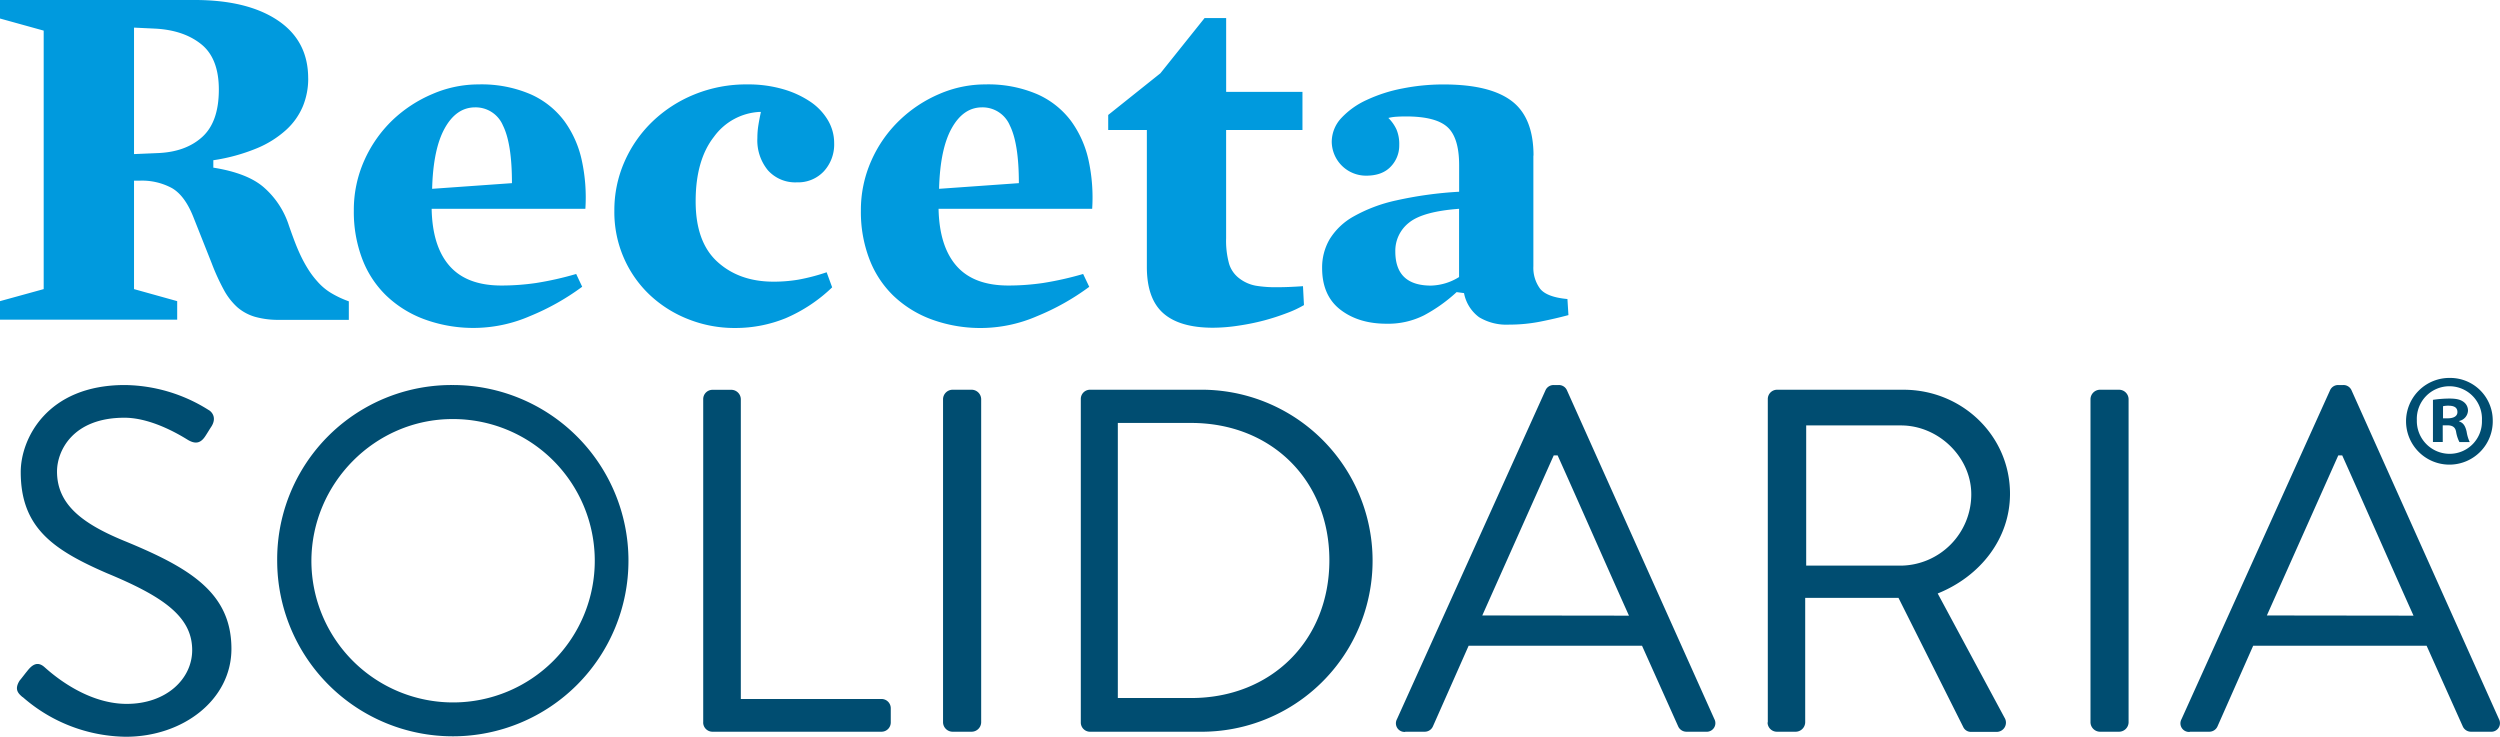
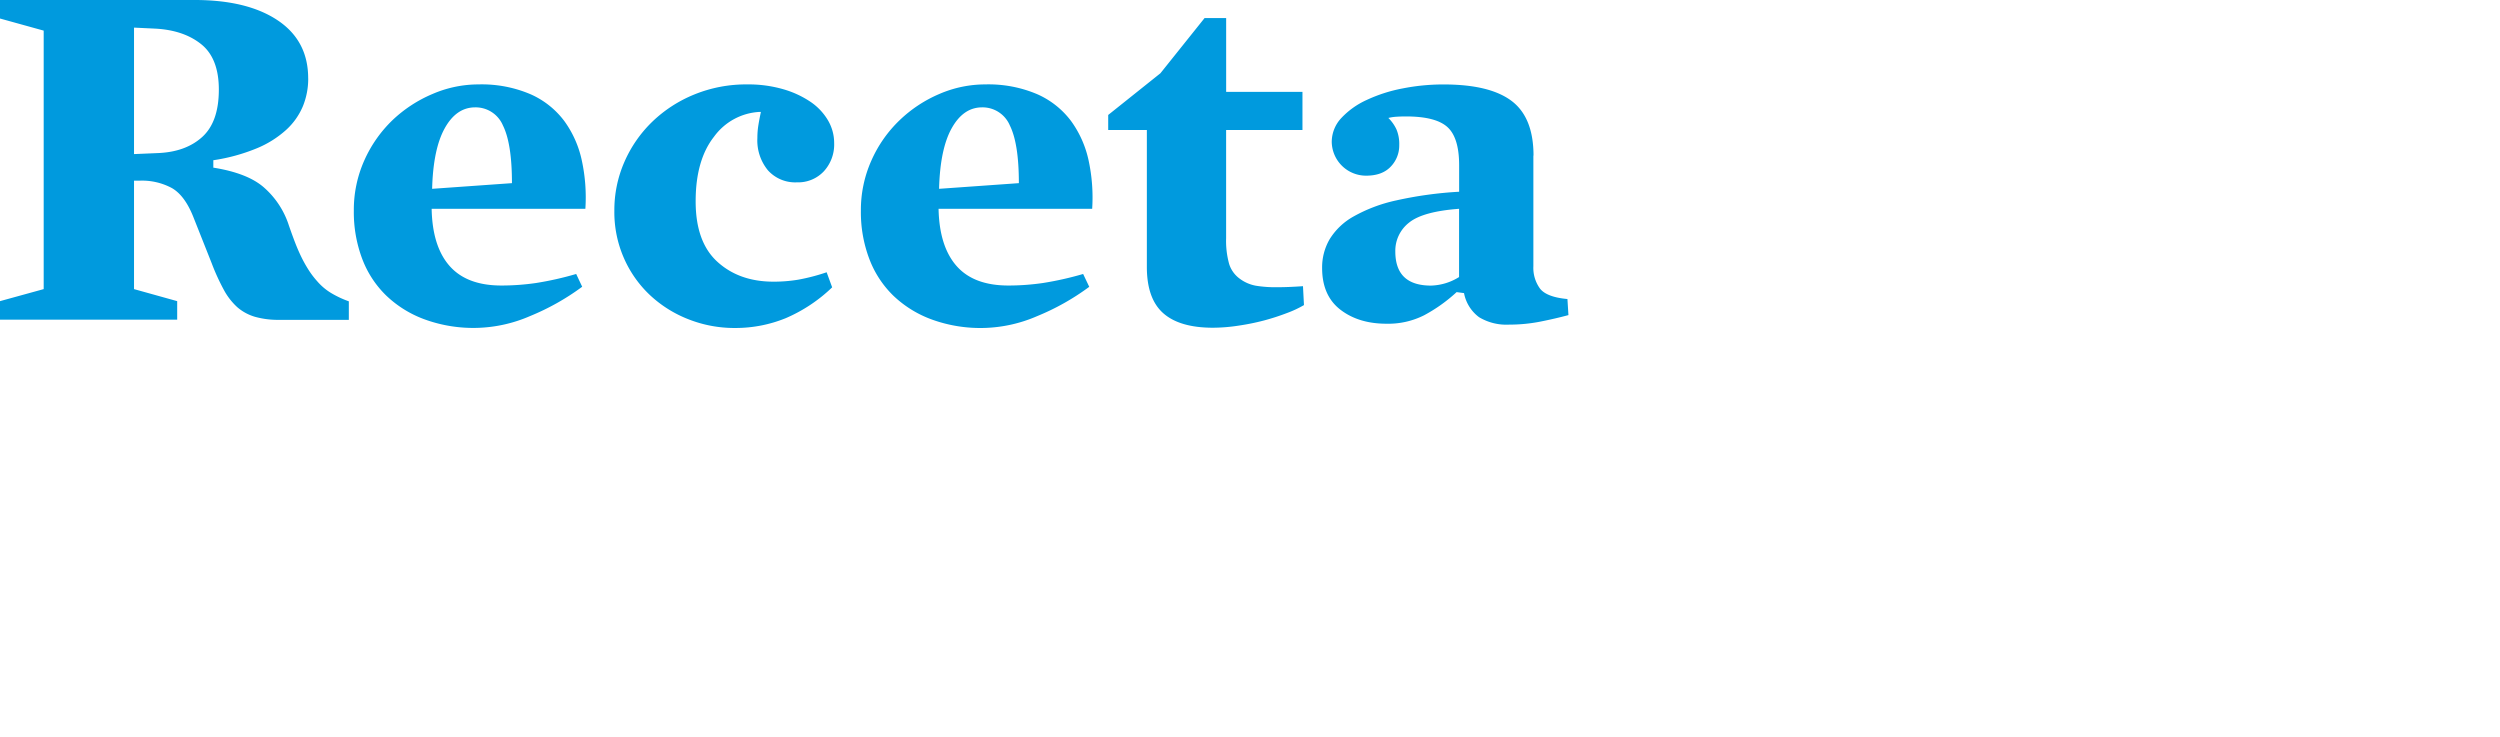
<svg xmlns="http://www.w3.org/2000/svg" viewBox="0 0 675.26 198.96">
  <defs>
    <style>.cls-1{fill:#009ade;}.cls-1,.cls-2{fill-rule:evenodd;}.cls-2,.cls-3{fill:#004d71;}</style>
  </defs>
  <g id="Capa_2" data-name="Capa 2">
    <g id="Capa_1-2" data-name="Capa 1">
      <path class="cls-1" d="M83.24,21.15Q83.24,11,75,5.49T52.46,0H0V5L11.8,8.27V78.09L0,81.34v5H47.86v-5L36.2,78.09V48.8h1.49a17,17,0,0,1,8.74,2q3.47,2,5.76,7.73l5,12.6a57.71,57.71,0,0,0,3.25,7.12A17.56,17.56,0,0,0,64.12,83a12.8,12.8,0,0,0,4.75,2.57,23.09,23.09,0,0,0,6.64.82H94.22v-5a26.84,26.84,0,0,1-4.54-2.1,15.6,15.6,0,0,1-4-3.32,23.36,23.36,0,0,1-2.1-2.71,34.81,34.81,0,0,1-1.76-3q-.88-1.69-1.77-3.87c-.58-1.44-1.24-3.25-2-5.42a23,23,0,0,0-6.65-10.24Q67,46.78,57.62,45.28v-2a49.75,49.75,0,0,0,11.66-3.19,27.26,27.26,0,0,0,8-5,18.08,18.08,0,0,0,4.55-6.44,19.67,19.67,0,0,0,1.42-7.45ZM59.11,24.2q0,8.72-4.48,12.79T42.57,41.35l-6.37.27V7.46l5.69.27q7.72.4,12.47,4.22T59.11,24.2Zm99,32.2a46.91,46.91,0,0,0-.95-13,28,28,0,0,0-4.74-10.71,23,23,0,0,0-9.15-7.25,33.55,33.55,0,0,0-14-2.64,31.25,31.25,0,0,0-12.41,2.57A35.92,35.92,0,0,0,106,32.47a34.58,34.58,0,0,0-7.59,10.84,32.73,32.73,0,0,0-2.84,13.63,35.72,35.72,0,0,0,2.23,12.88,27.19,27.19,0,0,0,6.51,10,29.72,29.72,0,0,0,10.37,6.44,38.39,38.39,0,0,0,28.47-.88,65,65,0,0,0,14.1-7.93L155.63,74a86.14,86.14,0,0,1-10.84,2.44,64.56,64.56,0,0,1-9.36.68q-9.35,0-14-5.29T116.59,56.4ZM116.72,51q.28-10.71,3.39-16.33T128.25,29a8,8,0,0,1,7.59,4.88q2.44,4.89,2.44,15.59L116.72,51ZM225.31,38.64a12.07,12.07,0,0,0-1.69-6.17,15.61,15.61,0,0,0-4.75-5,26,26,0,0,0-7.38-3.39,33.75,33.75,0,0,0-9.63-1.28,37.09,37.09,0,0,0-14.3,2.71,35.69,35.69,0,0,0-11.39,7.38,34,34,0,0,0-7.52,10.85,32.44,32.44,0,0,0-2.71,13.22,30.87,30.87,0,0,0,2.64,12.88,30.45,30.45,0,0,0,7.12,10,32.41,32.41,0,0,0,10.37,6.44,33.67,33.67,0,0,0,12.4,2.31,35.91,35.91,0,0,0,13.76-2.65,41.93,41.93,0,0,0,12.54-8.33l-1.49-4.07a53.45,53.45,0,0,1-7.66,2,40.09,40.09,0,0,1-6.71.54q-9.22,0-15.12-5.35T187.9,54.36q0-11.11,4.95-17.42a16.24,16.24,0,0,1,12.26-6.71h.41c-.27,1.27-.5,2.46-.68,3.59a22,22,0,0,0-.27,3.46A12.7,12.7,0,0,0,207.42,46a9.9,9.9,0,0,0,7.86,3.25,9.48,9.48,0,0,0,7.26-3,10.71,10.71,0,0,0,2.77-7.59ZM295,56.4a47.29,47.29,0,0,0-.95-13,28.2,28.2,0,0,0-4.75-10.71,23,23,0,0,0-9.15-7.25,33.55,33.55,0,0,0-14-2.64,31.21,31.21,0,0,0-12.4,2.57,35.67,35.67,0,0,0-10.78,7.12,34.26,34.26,0,0,0-7.59,10.84,32.73,32.73,0,0,0-2.85,13.63,35.51,35.51,0,0,0,2.24,12.88,27.3,27.3,0,0,0,6.5,10,29.81,29.81,0,0,0,10.37,6.44,38.39,38.39,0,0,0,28.47-.88,64.74,64.74,0,0,0,14.1-7.93L292.56,74a86.64,86.64,0,0,1-10.85,2.44,64.42,64.42,0,0,1-9.35.68q-9.36,0-14-5.29T253.51,56.4ZM253.65,51q.27-10.71,3.39-16.33T265.17,29a8,8,0,0,1,7.59,4.88q2.44,4.89,2.44,15.59L253.65,51Zm98.56,31.46-.27-5.16c-1.27.09-2.51.16-3.73.21s-2.38.07-3.46.07a32.67,32.67,0,0,1-5.56-.41,10.41,10.41,0,0,1-4.34-1.9A7.79,7.79,0,0,1,332,71.31a23.21,23.21,0,0,1-.82-7V35.11H351.8V24.81H331.19V4.88h-5.83L313.43,19.79l-14.1,11.26v4.06h10.44v37q0,8.55,4.41,12.47t13.35,3.94a46.25,46.25,0,0,0,6.92-.55,62.84,62.84,0,0,0,7-1.42,61.41,61.41,0,0,0,6.17-2,28.48,28.48,0,0,0,4.61-2.16Zm62-40.4q0-10.31-5.9-14.78t-18.37-4.47a56.72,56.72,0,0,0-11.11,1.08,41,41,0,0,0-9.7,3.12,21.58,21.58,0,0,0-6.84,4.88,9.43,9.43,0,0,0-2.58,6.51A9.27,9.27,0,0,0,369,47.45q4.34,0,6.64-2.44a8.18,8.18,0,0,0,2.3-5.83,10.07,10.07,0,0,0-.74-4.2A10.66,10.66,0,0,0,375,31.86a12.18,12.18,0,0,1,2.37-.34c.86-.05,1.65-.07,2.38-.07q8,0,11.18,2.85t3.19,10.3v7.19A104.43,104.43,0,0,0,377,54.16a41.25,41.25,0,0,0-11.45,4.34,17.67,17.67,0,0,0-6.44,6.17,15.12,15.12,0,0,0-2,7.72q0,7.45,4.94,11.26t12.54,3.79a21.51,21.51,0,0,0,10.1-2.3,42.49,42.49,0,0,0,8.75-6.24l2,.27a10.51,10.51,0,0,0,4.07,6.51,14.3,14.3,0,0,0,8.13,2,42.92,42.92,0,0,0,8.41-.81q4.06-.81,7.59-1.76l-.27-4.34Q417.82,80.26,416,78a9.51,9.51,0,0,1-1.83-6.1V42ZM394.1,74.83a15,15,0,0,1-7.59,2.31q-9.63,0-9.63-9.22a9.64,9.64,0,0,1,3.73-7.8q3.72-3,13.49-3.72Z" />
-       <path class="cls-2" d="M6.12,188.27A43,43,0,0,0,34,199c15.44,0,28.51-10,28.51-23.75,0-15.31-11.48-22-29.3-29.3-11.08-4.61-17.81-9.76-17.81-18.6,0-5.54,4.22-14.52,18.21-14.52,8,0,16.36,5.55,17.28,6.07,2.12,1.19,3.44.66,4.62-1.18.53-.8,1.06-1.72,1.59-2.51,1.58-2.51,0-4.09-.79-4.49A43.2,43.2,0,0,0,33.7,104c-21,0-28.1,14.52-28.1,23.49,0,15,8.7,21,23.22,27.31C44,161.09,51.91,166.5,51.91,175.6c0,7.79-7,14.52-17.68,14.52-11.74,0-21.38-9.24-22.3-10-1.85-1.58-3.3-.53-4.62,1.19-.66.79-1.32,1.71-2,2.51-1.58,2.5-.26,3.56.79,4.48Zm68.75-36.68A47.44,47.44,0,1,0,122.24,104a47.08,47.08,0,0,0-47.37,47.64Zm9.24,0c0-21,17.15-38.4,38.13-38.4a38.27,38.27,0,1,1-38.13,38.4Zm105.82,43.54a2.51,2.51,0,0,0,2.51,2.51H238.1a2.5,2.5,0,0,0,2.5-2.51v-3.82a2.5,2.5,0,0,0-2.5-2.51h-38v-81a2.59,2.59,0,0,0-2.5-2.51h-5.15a2.51,2.51,0,0,0-2.51,2.51v87.35Zm64.79,0a2.6,2.6,0,0,0,2.51,2.51h5.28a2.6,2.6,0,0,0,2.51-2.51V107.78a2.6,2.6,0,0,0-2.51-2.51h-5.28a2.6,2.6,0,0,0-2.51,2.51v87.35Zm37.21,0a2.49,2.49,0,0,0,2.38,2.51h29.56a46.19,46.19,0,1,0,0-92.37H294.31a2.49,2.49,0,0,0-2.38,2.51v87.35Zm10-6.59v-74.3h19.8c21.64,0,37.34,15.44,37.34,37.09s-15.7,37.21-37.34,37.21Zm77.59,9.1h5.28a2.41,2.41,0,0,0,2.24-1.45l9.64-21.77h46.84l9.76,21.77a2.44,2.44,0,0,0,2.25,1.45h5.27a2.33,2.33,0,0,0,2.25-3.43L423.23,105.4A2.38,2.38,0,0,0,421,104h-1.32a2.38,2.38,0,0,0-2.25,1.45l-40.11,88.81a2.33,2.33,0,0,0,2.24,3.43Zm20.85-31.4L419.67,123h1.05c6.47,14.39,12.8,28.9,19.27,43.29Zm77.06,28.89a2.51,2.51,0,0,0,2.51,2.51h5.14a2.6,2.6,0,0,0,2.51-2.51V161.49h25.2l17.55,35a2.28,2.28,0,0,0,2.12,1.19h6.73a2.5,2.5,0,0,0,2.24-3.83L523.38,160.3c11.48-4.62,19.53-14.78,19.53-26.92,0-15.7-12.93-28.11-28.77-28.11H480a2.51,2.51,0,0,0-2.51,2.51v87.35Zm10.43-42.35V114.91h25.59c10.16,0,19,8.57,19,18.6a19.25,19.25,0,0,1-19,19.27Zm76.79,42.35a2.6,2.6,0,0,0,2.51,2.51h5.28a2.59,2.59,0,0,0,2.5-2.51V107.78a2.59,2.59,0,0,0-2.5-2.51h-5.28a2.6,2.6,0,0,0-2.51,2.51v87.35Zm26.79,2.51h5.28a2.42,2.42,0,0,0,2.24-1.45l9.63-21.77h46.85l9.76,21.77a2.42,2.42,0,0,0,2.24,1.45h5.28a2.33,2.33,0,0,0,2.25-3.43L635.15,105.4A2.38,2.38,0,0,0,632.9,104h-1.32a2.38,2.38,0,0,0-2.24,1.45l-40.11,88.81a2.32,2.32,0,0,0,2.24,3.43Zm20.85-31.4L631.58,123h1.06c6.46,14.39,12.8,28.9,19.26,43.29Z" />
-       <path class="cls-3" d="M673.3,113.47a11.71,11.71,0,1,1-11.61-11.39A11.49,11.49,0,0,1,673.3,113.47Zm-20.5,0a8.87,8.87,0,0,0,8.89,9.11,8.73,8.73,0,0,0,8.69-9,8.8,8.8,0,1,0-17.58-.07Zm7,5.91h-2.65V108a30.86,30.86,0,0,1,4.38-.35c2.16,0,3.13.35,3.9.91a2.87,2.87,0,0,1,1.18,2.43,3,3,0,0,1-2.36,2.71v.14c1.1.35,1.66,1.25,2,2.78a10.27,10.27,0,0,0,.83,2.78h-2.78a9.34,9.34,0,0,1-.9-2.78c-.21-1.18-.9-1.74-2.36-1.74h-1.25Zm.07-6.39h1.25c1.46,0,2.64-.49,2.64-1.67s-.77-1.74-2.43-1.74a6.2,6.2,0,0,0-1.46.14Z" />
    </g>
  </g>
</svg>